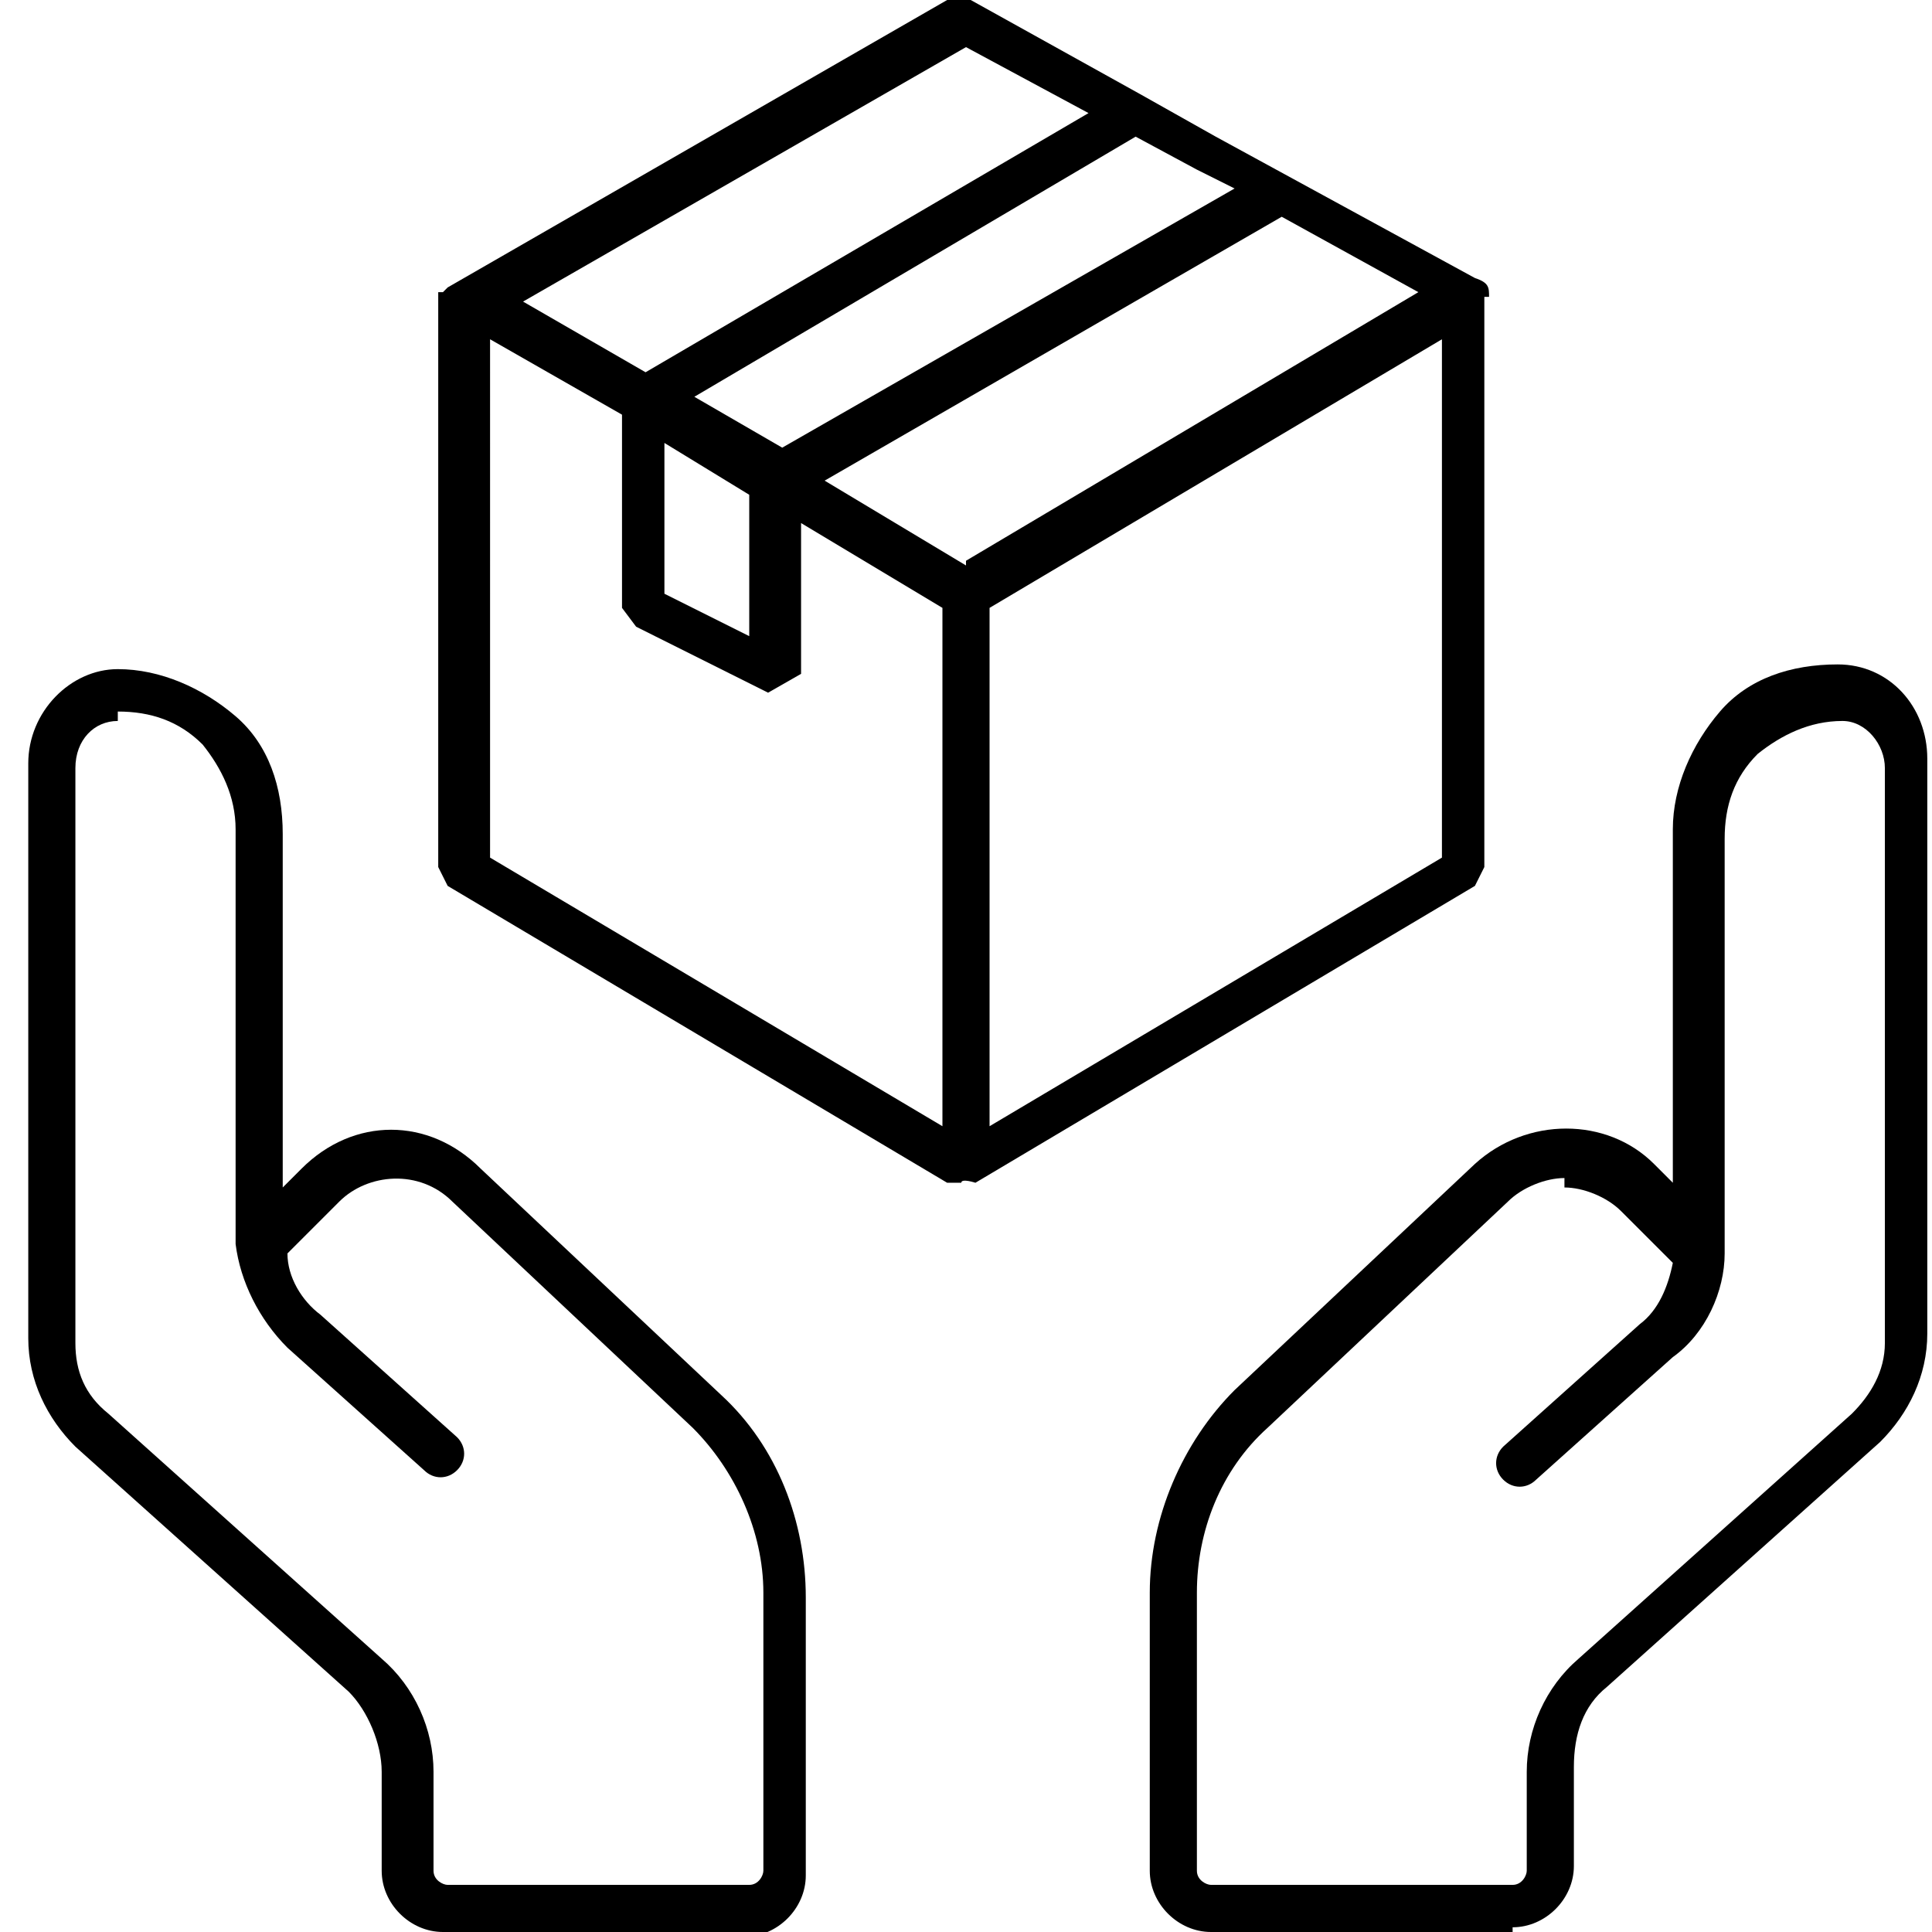
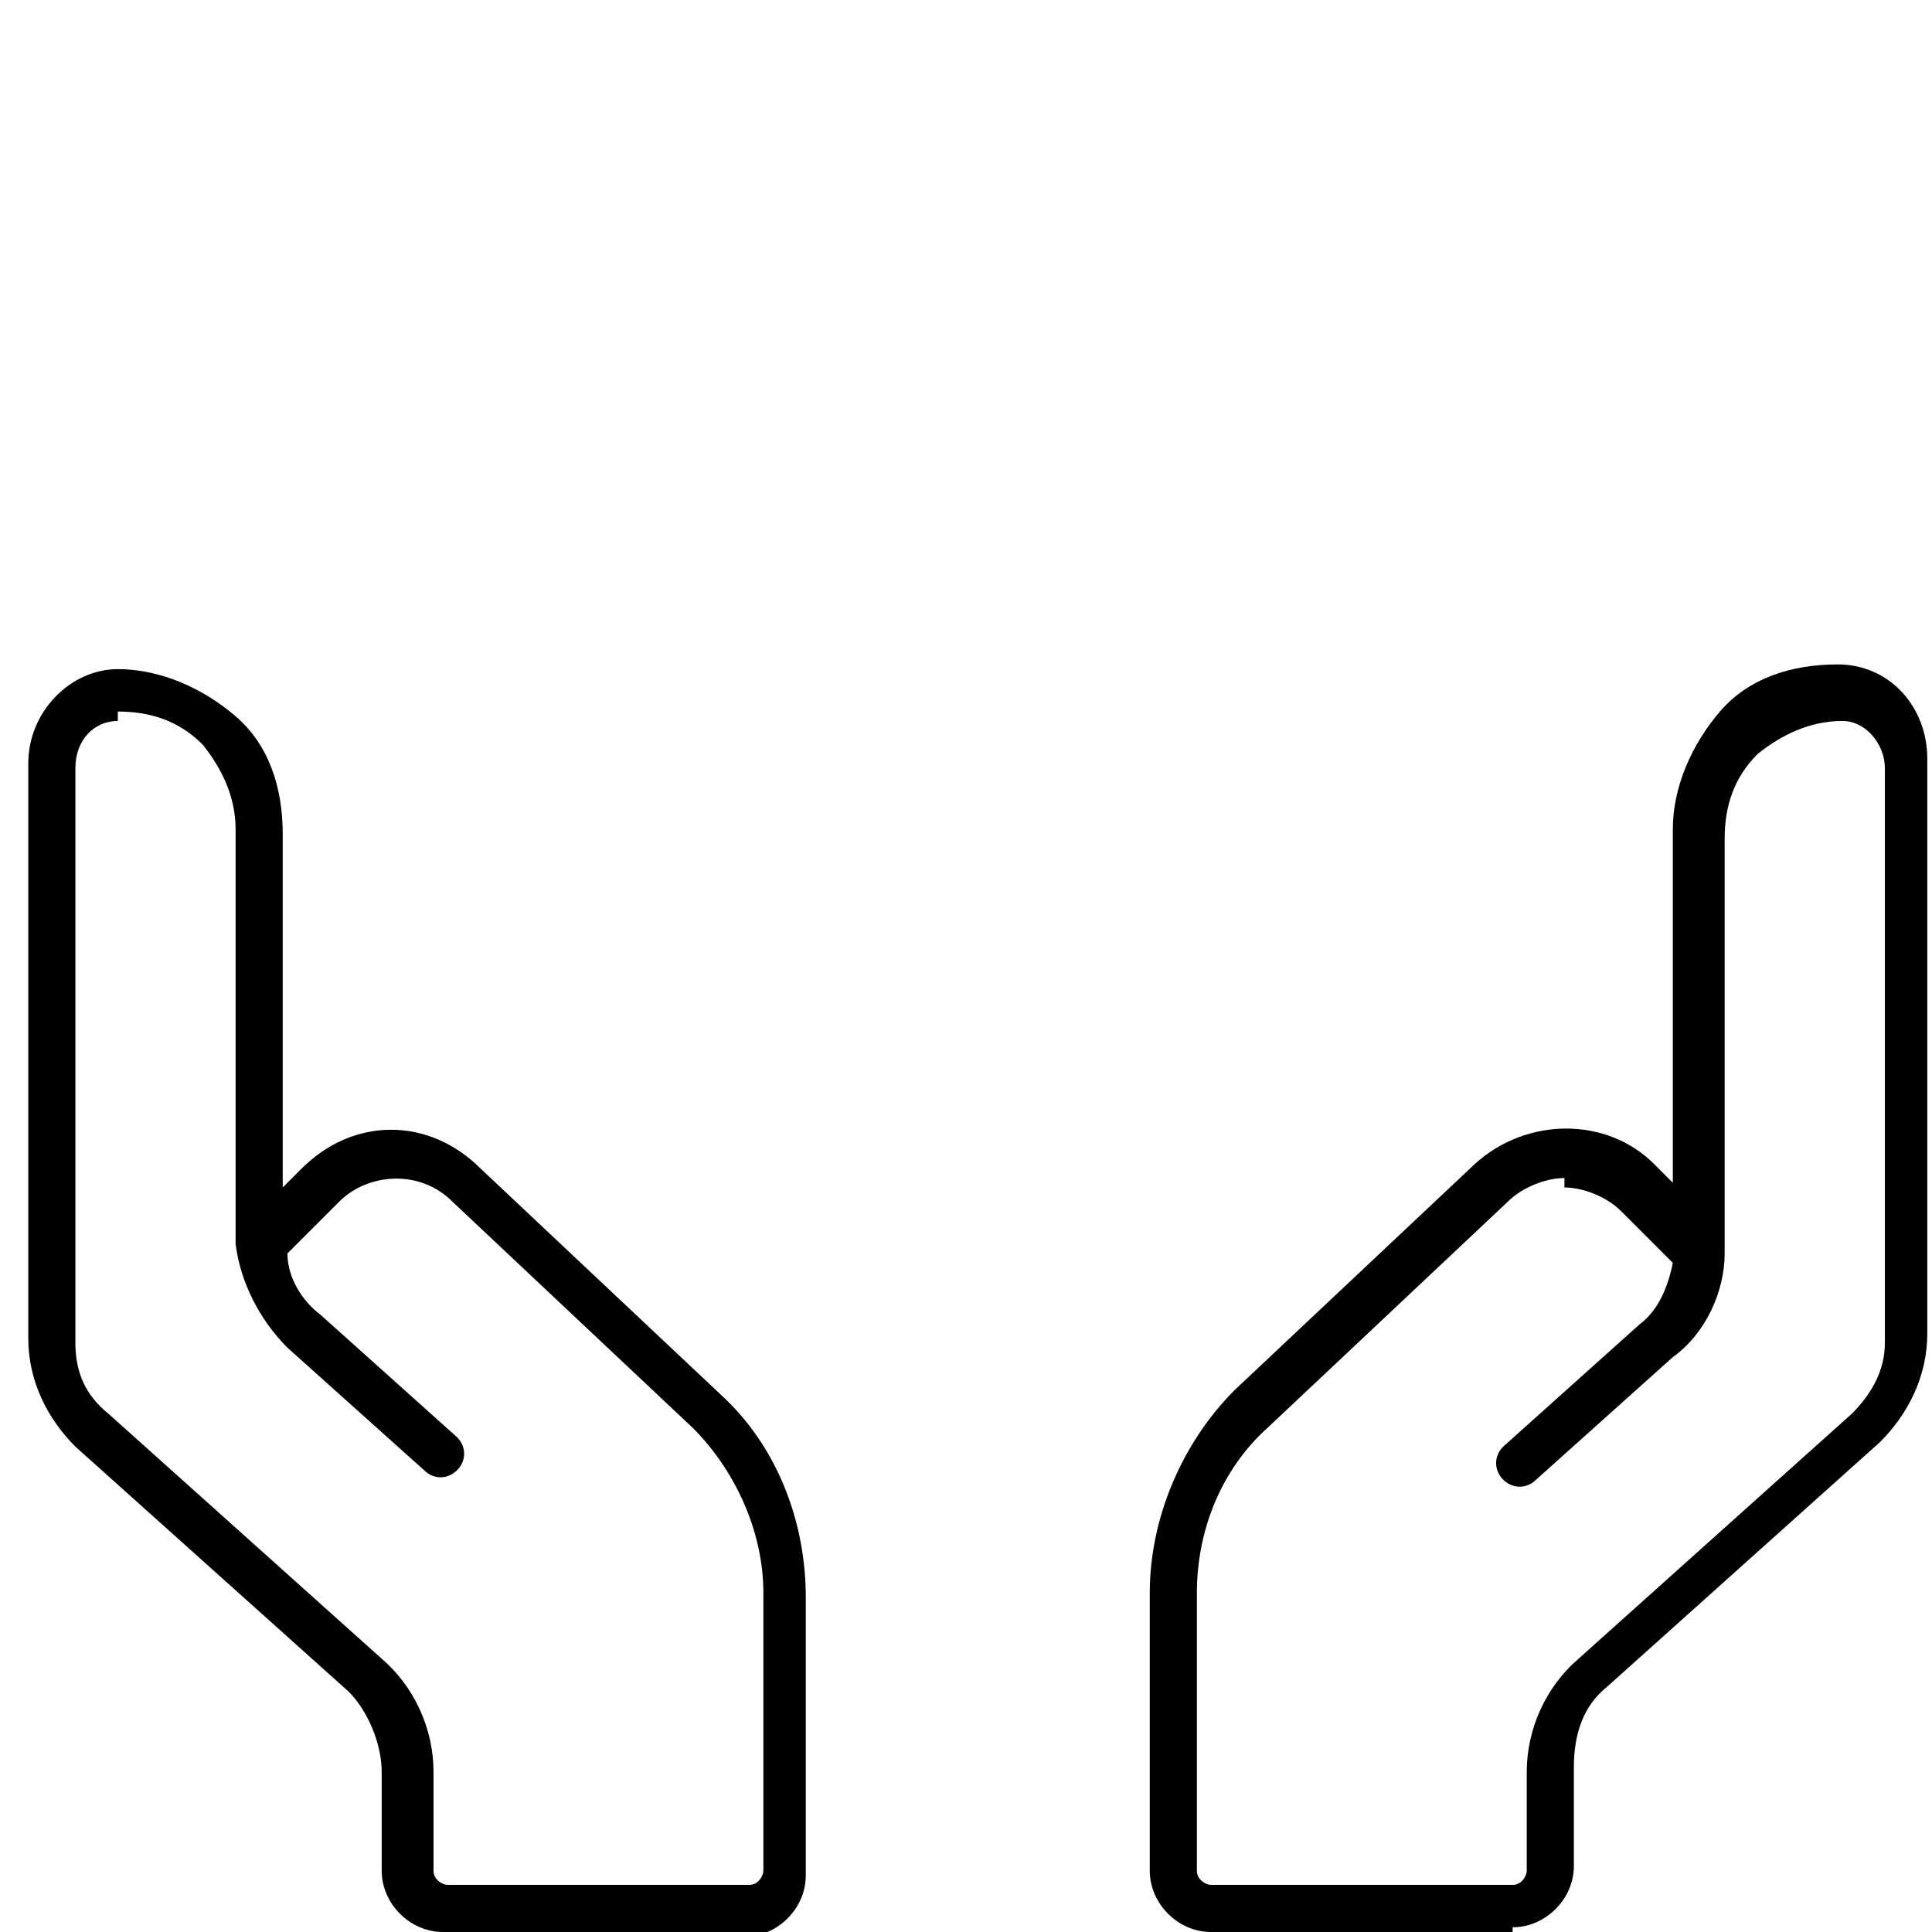
<svg xmlns="http://www.w3.org/2000/svg" id="Layer_1" width="41" height="41" version="1.1" viewBox="0 0 41 41">
  <defs>
    <style>
      .st0 {
        fill: none;
        stroke: #000;
        stroke-miterlimit: 10;
      }

      .st1 {
        display: none;
      }
    </style>
  </defs>
  <g class="st1">
    <rect class="st0" x=".5" y=".5" width="40" height="40" />
  </g>
  <path d="M15.8,41h-6.4c-.7,0-1.3-.6-1.3-1.3v-2.1c0-.6-.3-1.3-.7-1.7l-5.8-5.2c-.6-.6-1-1.4-1-2.3v-12.2c0-1.1.9-2,1.9-2,.9,0,1.8.4,2.5,1,.7.6,1,1.5,1,2.5v7.5l.4-.4c1.1-1.1,2.7-1.1,3.8,0l5.1,4.8c1.2,1.1,1.8,2.7,1.8,4.3v5.9c0,.7-.6,1.3-1.3,1.3ZM2.5,15.3h0c-.5,0-.9.4-.9,1v12.2c0,.6.2,1.1.7,1.5l5.8,5.2c.7.6,1.1,1.5,1.1,2.4v2.1c0,.2.2.3.3.3h6.4c.2,0,.3-.2.3-.3v-5.9c0-1.3-.6-2.6-1.5-3.5l-5.1-4.8c-.7-.7-1.8-.6-2.4,0l-1.1,1.1c0,.5.3,1,.7,1.3l2.9,2.6c.2.2.2.5,0,.7-.2.2-.5.2-.7,0l-2.9-2.6c-.6-.6-1-1.4-1.1-2.2,0,0,0-.1,0-.2v-8.6c0-.7-.3-1.3-.7-1.8-.5-.5-1.1-.7-1.8-.7Z" />
  <path d="M32.1,41h-6.4c-.7,0-1.3-.6-1.3-1.3v-5.9c0-1.6.7-3.2,1.8-4.3l5.1-4.8c1.1-1,2.8-1,3.8,0l.4.4v-7.5c0-.9.4-1.8,1-2.5.6-.7,1.5-1,2.5-1h0c1.1,0,1.9.9,1.9,2v12.2c0,.9-.4,1.7-1,2.3l-5.8,5.2c-.5.4-.7,1-.7,1.7v2.1c0,.7-.6,1.3-1.3,1.3ZM33.2,25c-.4,0-.9.2-1.2.5l-5.1,4.8c-1,.9-1.5,2.2-1.5,3.5v5.9c0,.2.2.3.3.3h6.4c.2,0,.3-.2.3-.3v-2.1c0-.9.4-1.8,1.1-2.4l5.8-5.2c.4-.4.7-.9.7-1.5v-12.2c0-.5-.4-1-.9-1h0c-.7,0-1.3.3-1.8.7-.5.5-.7,1.1-.7,1.8v8.6s0,.1,0,.2c0,.8-.4,1.7-1.1,2.2l-2.9,2.6c-.2.2-.5.2-.7,0-.2-.2-.2-.5,0-.7l2.9-2.6c.4-.3.6-.8.7-1.3l-1.1-1.1c-.3-.3-.8-.5-1.2-.5Z" />
-   <path d="M31.6,6.3c0-.2,0-.3-.3-.4l-5.5-3-1.6-.9h0l-3.6-2h-.5s-10.6,6.1-10.6,6.1c0,0,0,0-.1.1h-.1v12.2l.2.4,10.6,6.3h.3c0-.1.3,0,.3,0l10.6-6.3.2-.4V6.3h0ZM20.5,12l-3-1.8,9.7-5.6,2.9,1.6-9.6,5.7ZM14.1,9.4l1.8,1.1v3l-1.8-.9v-3.2ZM14.6,8.5l9.5-5.6,1.3.7.8.4-9.6,5.5-1.9-1.1ZM20.5,1l2.6,1.4-9.4,5.5-2.6-1.5L20.5,1ZM10.4,7.2l2.8,1.6v4.1l.3.4,2.8,1.4.7-.4v-3.2l3,1.8v11l-9.6-5.7V7.2ZM30.6,18.2l-9.6,5.7v-11l9.6-5.7v11Z" />
</svg>